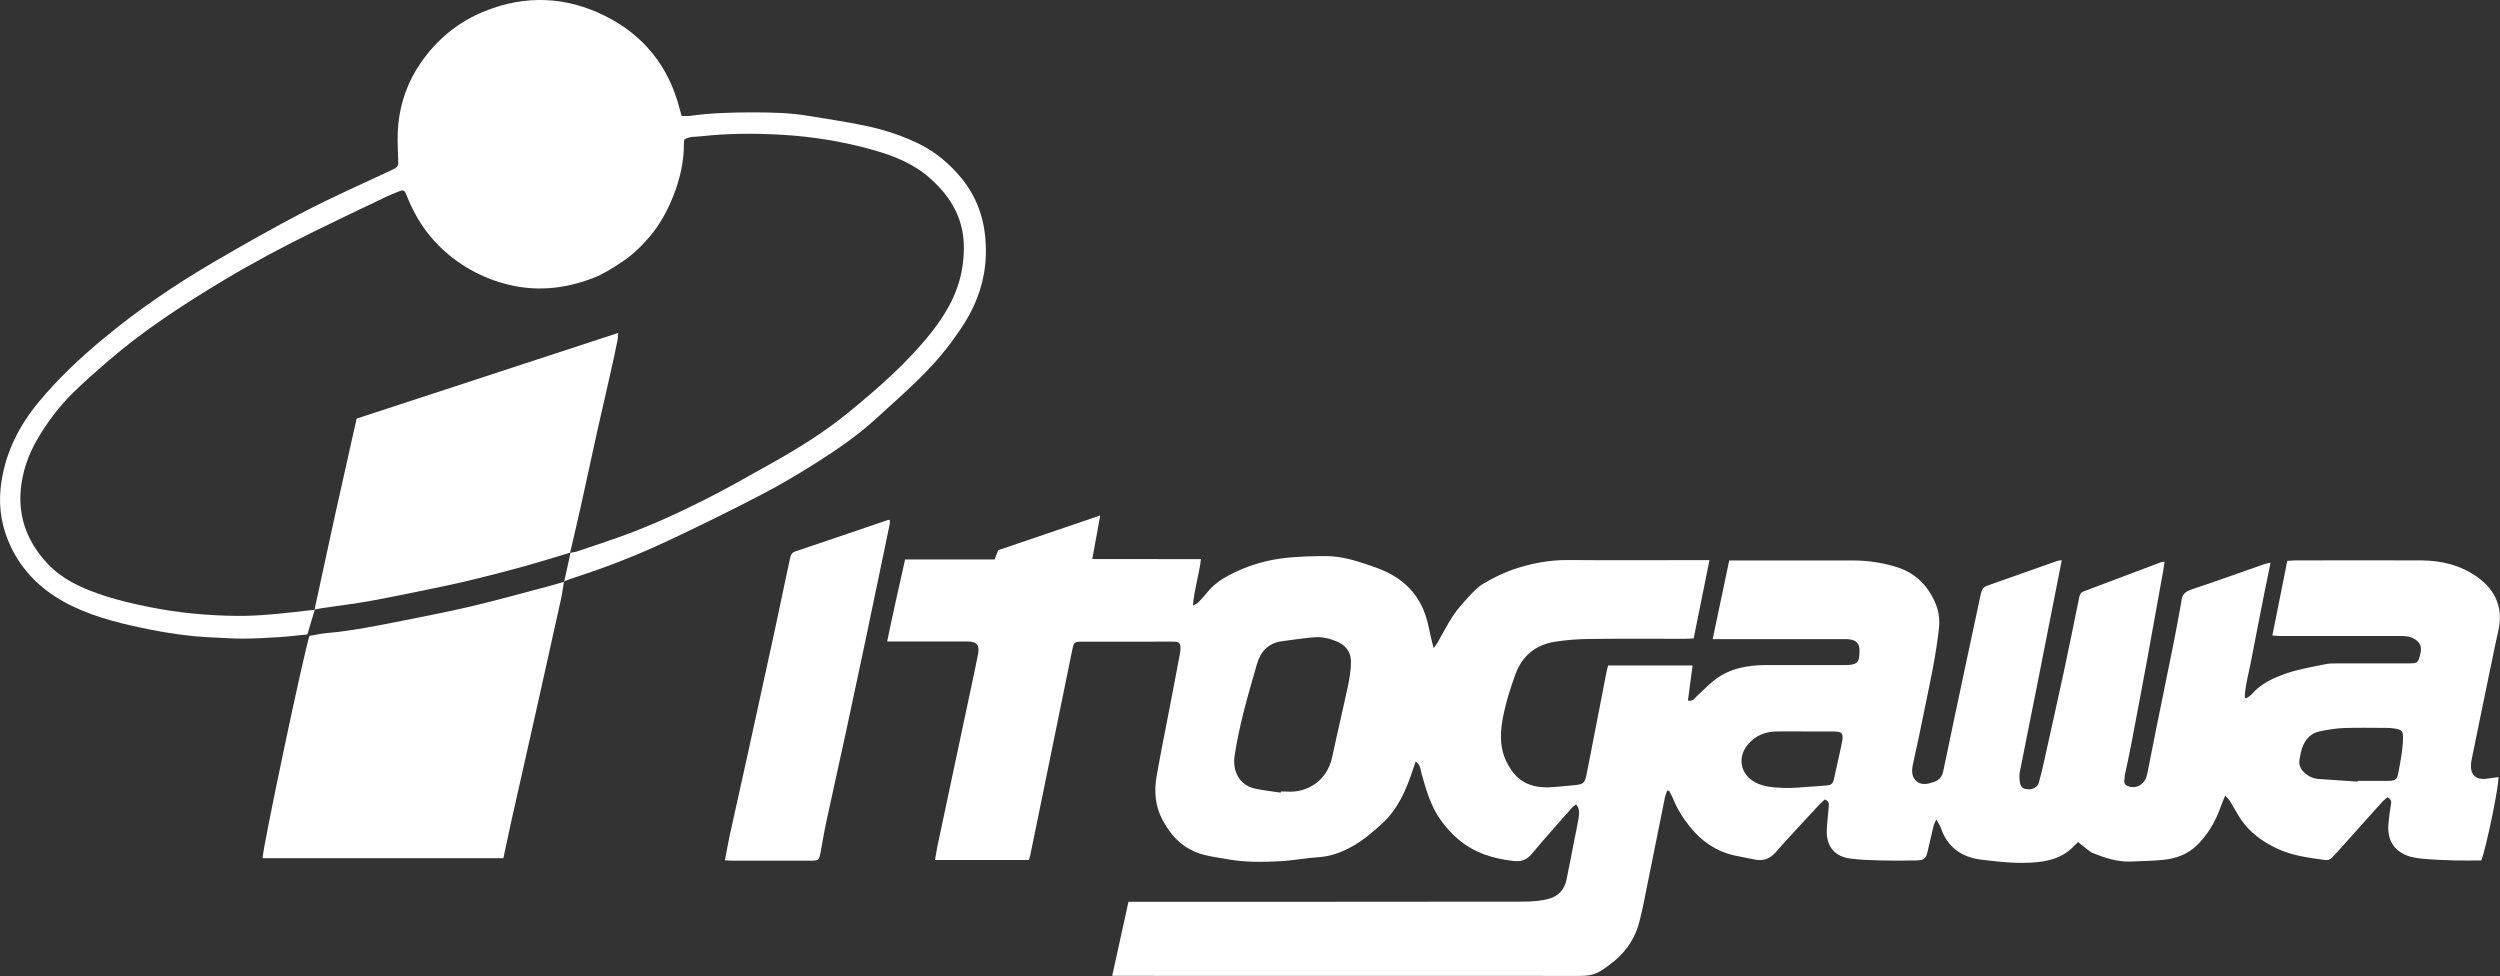
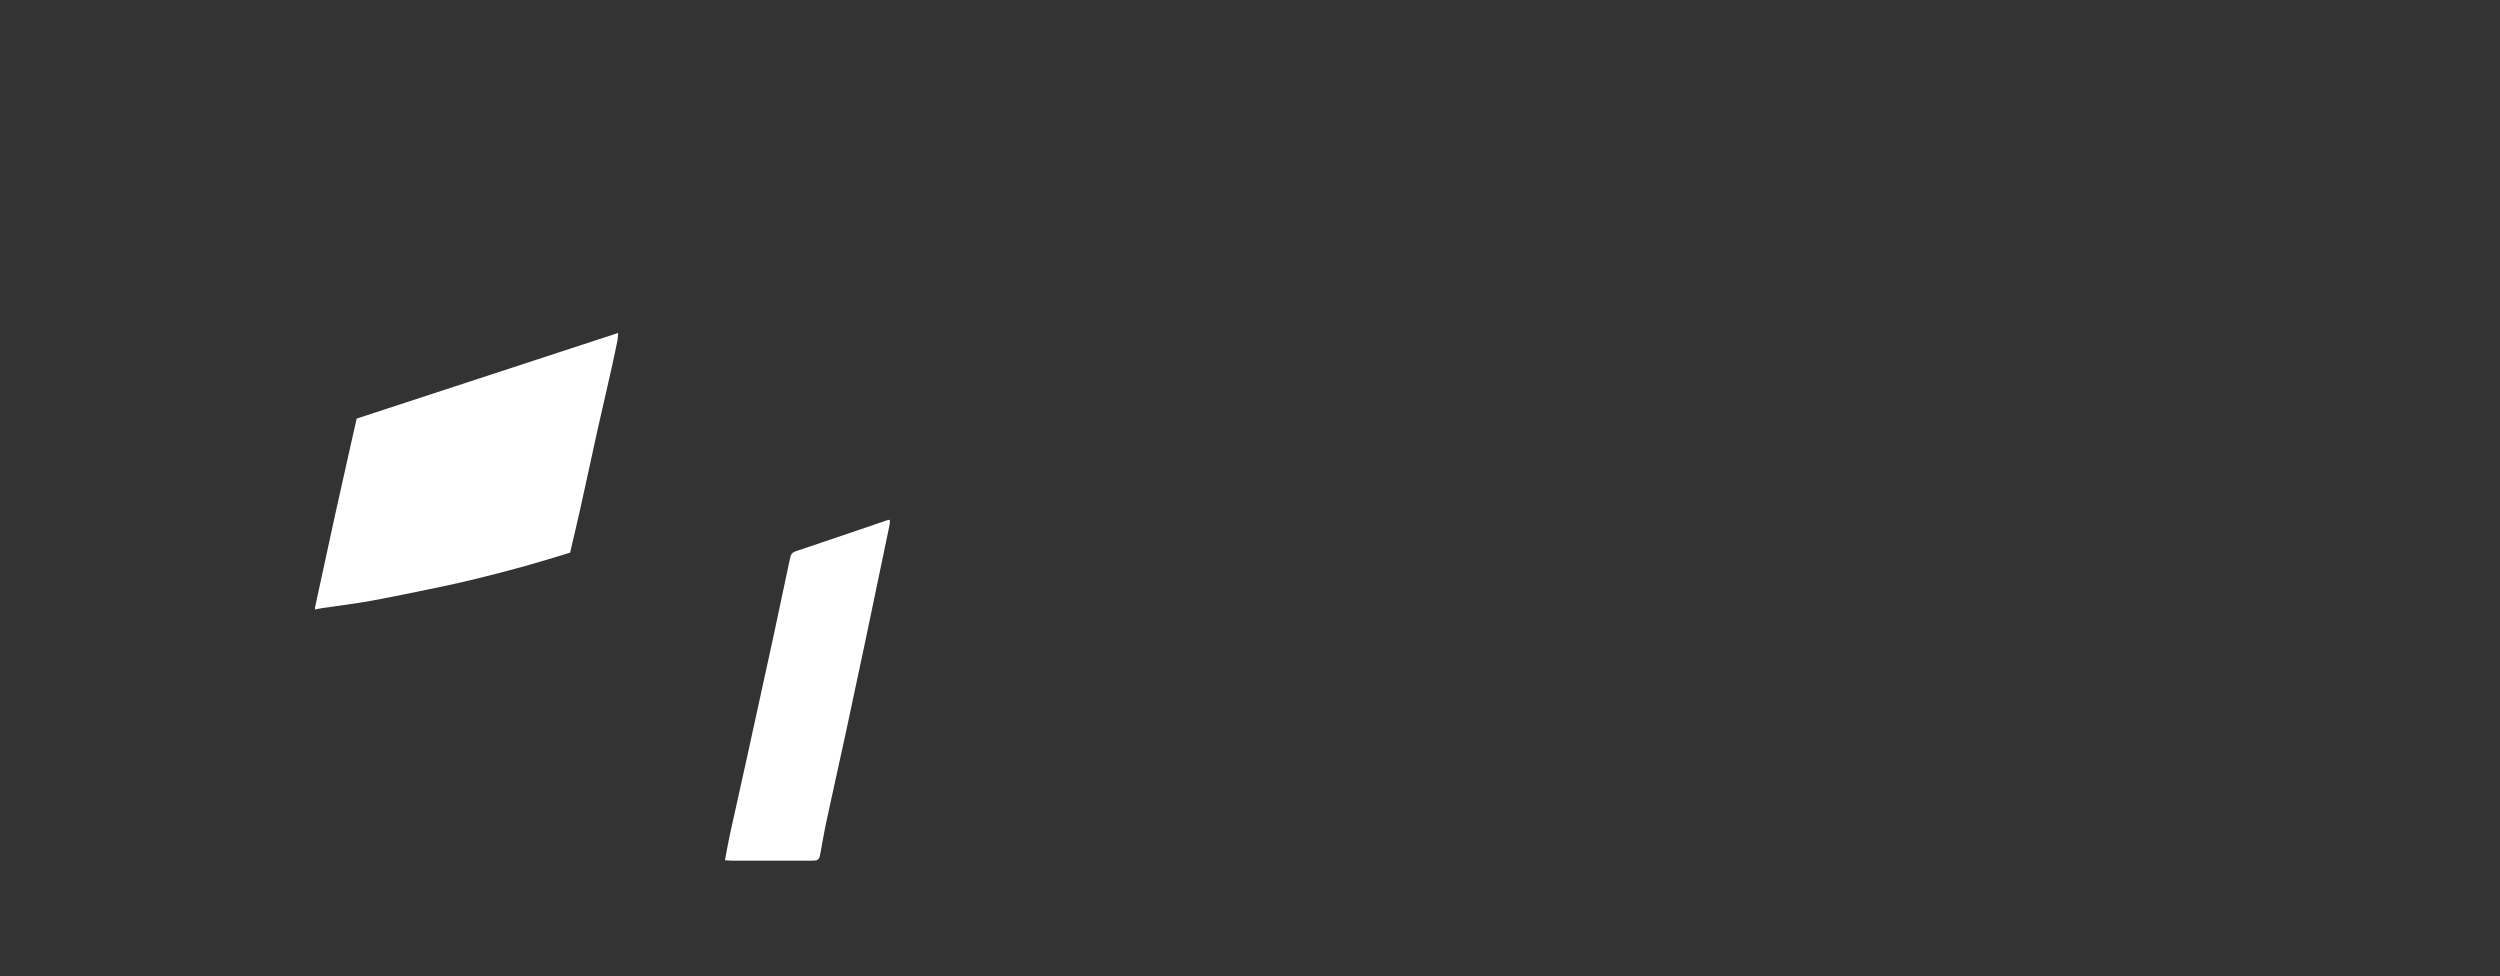
<svg xmlns="http://www.w3.org/2000/svg" width="323.47" height="126.29" viewBox="0 0 323.47 126.29">
  <rect x="0" y="0" width="323.47" height="126.29" fill="#333333" stroke="none" />
  <g id="img">
    <g>
-       <path d="M208.14,86.1h10.86c-.2,1.55-.4,3.03-.6,4.54,.68,.17,.88-.34,1.2-.62,.76-.68,1.47-1.43,2.28-2.06,1.95-1.51,4.26-1.9,6.65-1.91,3.22,0,6.44,0,9.66,0,.23,0,.46,0,.7,0,1.65-.02,1.67-.6,1.71-1.72,.04-1.1-.42-1.56-1.54-1.63-.3-.02-.6,0-.9,0-5.08,0-10.16,0-15.24,0-.39,0-.78,0-1.32,0,.72-3.44,1.42-6.76,2.14-10.18,.4,0,.76,0,1.11,0,4.98,0,9.96,0,14.94,0,1.97,0,3.9,.3,5.76,.9,2.34,.76,3.95,2.42,4.88,4.65,.41,.98,.58,2.07,.45,3.2-.37,3.43-1.1,6.78-1.79,10.15-.51,2.5-1.02,4.99-1.58,7.48-.19,.85-.16,1.66,.48,2.2,.66,.55,1.52,.33,2.28,.06,.63-.22,1.01-.66,1.16-1.36,1.06-5.12,2.15-10.23,3.24-15.35,.54-2.56,1.1-5.11,1.64-7.67,.1-.49,.31-.82,.82-1,3.03-1.06,6.05-2.14,9.08-3.21,.14-.05,.31-.04,.56-.08-.35,1.77-.68,3.45-1.01,5.12-.73,3.7-1.46,7.4-2.19,11.1-.74,3.73-1.5,7.46-2.23,11.19-.07,.38-.06,.78-.01,1.17,.1,.77,.36,1.01,1.06,1.05,.67,.04,1.23-.26,1.41-.85,.23-.76,.4-1.53,.58-2.31,.87-3.91,1.74-7.82,2.59-11.73,.71-3.3,1.38-6.61,2.05-9.91,.08-.39,.21-.66,.61-.81,3.32-1.24,6.63-2.5,9.94-3.75,.12-.05,.26-.05,.5-.08-.06,.41-.11,.79-.17,1.15-.72,4-1.44,8-2.17,12-.65,3.54-1.33,7.08-2,10.62-.22,1.17-.48,2.33-.73,3.5-.03,.13-.08,.26-.08,.39,0,.47-.28,1.07,.31,1.33,.55,.25,1.16,.25,1.71-.11,.5-.33,.76-.81,.88-1.39,.4-2.04,.81-4.09,1.22-6.13,.75-3.73,1.52-7.45,2.27-11.18,.32-1.59,.59-3.18,.89-4.77,.02-.1,.04-.2,.04-.3,.07-.81,.46-1.23,1.28-1.51,3.17-1.05,6.31-2.19,9.47-3.29,.21-.07,.44-.1,.79-.18-.31,1.54-.61,2.99-.9,4.43-.29,1.46-.58,2.92-.86,4.38-.28,1.43-.54,2.85-.83,4.28-.29,1.44-.69,2.86-.75,4.33l.2,.13c.25-.18,.54-.33,.73-.55,1.21-1.42,2.87-2.13,4.55-2.71,1.61-.55,3.33-.82,5.01-1.17,.45-.1,.92-.09,1.39-.09,3.12,0,6.24,0,9.36,0,.98,0,1.16-.1,1.34-.69,.4-1.25,.28-1.88-.48-2.39-.6-.41-1.29-.48-2-.47-4.38,0-8.76,0-13.15,0-.83,0-1.66,0-2.49,0-.26,0-.51-.04-.88-.07,.65-3.24,1.28-6.41,1.93-9.65,.38-.02,.7-.06,1.02-.06,5.44,0,10.89-.03,16.33,0,2.6,.02,5.07,.61,7.22,2.14,1.92,1.37,3.06,3.22,2.92,5.64-.06,1.05-.37,2.08-.58,3.12-1.02,4.96-2.06,9.91-3.06,14.88-.11,.53-.15,1.17,.05,1.64,.34,.81,1.14,.93,1.95,.82,.49-.06,.98-.13,1.46-.2,.15,.81-1.56,9.15-2.21,10.78-1.14,0-2.32,.03-3.51,0-1.32-.04-2.65-.09-3.97-.21-.78-.08-1.61-.18-2.32-.5-1.49-.66-2.4-1.92-2.21-4.05,.07-.82,.17-1.65,.32-2.46,.08-.41,.05-.71-.45-.96-.21,.19-.47,.37-.68,.61-1.95,2.16-3.89,4.34-5.84,6.51-.2,.22-.42,.42-.62,.65-.26,.31-.58,.41-.97,.35-2.13-.29-4.26-.56-6.24-1.51-1.82-.87-3.42-2.02-4.58-3.7-.52-.76-.94-1.59-1.42-2.37-.14-.23-.35-.41-.64-.76-.25,.61-.43,1.02-.58,1.45-.68,1.93-1.7,3.68-3.19,5.09-1.17,1.1-2.65,1.63-4.23,1.78-1.38,.14-2.78,.16-4.16,.22-1.73,.08-3.34-.44-4.91-1.07-.48-.19-.87-.6-1.29-.91-.21-.15-.41-.32-.68-.54-.28,.27-.53,.52-.78,.77-1.26,1.2-2.81,1.66-4.51,1.83-2.43,.25-4.84-.03-7.23-.32-2.5-.3-4.39-1.59-5.23-4.11-.11-.32-.32-.6-.59-1.09-.18,.4-.3,.59-.35,.79-.26,1.09-.51,2.19-.76,3.28-.23,1-.45,1.21-1.49,1.23-1.56,.03-3.12,.04-4.68,0-1.32-.04-2.65-.07-3.96-.26-2.21-.33-2.99-1.9-2.93-3.62,.03-.99,.17-1.98,.24-2.97,.03-.38,.12-.81-.51-1.04-.27,.26-.58,.54-.87,.85-1.84,2-3.71,3.97-5.5,6.01-.81,.92-1.72,1.14-2.85,.88-.81-.18-1.63-.31-2.44-.49-2.39-.53-4.28-1.84-5.8-3.74-.92-1.15-1.68-2.38-2.22-3.74-.13-.31-.31-.61-.46-.91-.08,0-.17,.01-.25,.02-.1,.29-.23,.58-.29,.88-.94,4.67-1.88,9.34-2.82,14.01-.13,.65-.3,1.29-.45,1.93-.5,2.1-1.62,3.82-3.27,5.2-.58,.48-1.19,.93-1.84,1.33-.81,.5-1.72,.6-2.68,.6-19.65-.01-39.3-.01-58.95-.01h-1.5c.72-3.27,1.4-6.39,2.1-9.58,.53,0,.99,0,1.45,0,16.53,0,33.06,0,49.59-.02,1.15,0,2.34-.08,3.43-.39,1.12-.31,1.93-1.16,2.19-2.36,.37-1.75,.69-3.5,1.04-5.25,.18-.91,.38-1.81,.53-2.73,.1-.61,.19-1.24-.31-1.85-.2,.16-.39,.27-.53,.43-1.73,1.96-3.48,3.91-5.16,5.92-.66,.79-1.31,1.09-2.39,.97-1.33-.15-2.6-.41-3.85-.87-2.35-.87-4.13-2.4-5.59-4.43-1.29-1.8-1.86-3.85-2.45-5.91-.16-.55-.13-1.2-.78-1.68-.14,.4-.25,.72-.36,1.05-.85,2.6-1.93,5.11-3.99,7-1.21,1.11-2.5,2.2-3.93,2.99-1.3,.72-2.75,1.27-4.32,1.36-1.65,.1-3.28,.44-4.93,.52-2.22,.11-4.44,.15-6.65-.23-1.08-.19-2.16-.33-3.22-.6-2.46-.63-4.12-2.22-5.32-4.43-1.01-1.86-1.15-3.79-.8-5.78,.53-3,1.13-5.98,1.71-8.97,.44-2.28,.87-4.55,1.3-6.83,.05-.26,.08-.53,.07-.79-.02-.57-.2-.77-.79-.78-.93-.02-1.86,0-2.79,0-3.02,0-6.04,0-9.06,0-1.1,0-1.15,.04-1.37,1.11-1.48,7.26-2.96,14.52-4.45,21.78-.32,1.59-.65,3.18-.98,4.76-.04,.19-.1,.37-.17,.6h-12.15c.11-.62,.19-1.17,.3-1.71,.57-2.72,1.15-5.44,1.73-8.16,.99-4.66,1.98-9.32,2.97-13.98,.19-.91,.37-1.81,.56-2.72,.25-1.21-.12-1.7-1.35-1.7-3.05-.01-6.11,0-9.16,0-.36,0-.72,0-1.24,0,.74-3.59,1.52-7.05,2.32-10.61h11.58c.15-.39,.27-.72,.46-1.2,4.27-1.45,8.65-2.94,13.21-4.5-.35,1.94-.67,3.71-1.03,5.64,4.77,.02,9.39,0,14.06,.01-.24,2.04-.87,3.9-1.04,6.02,.34-.2,.55-.27,.69-.41,.41-.43,.82-.87,1.19-1.33,.74-.92,1.66-1.6,2.7-2.15,2.42-1.29,5.01-2.06,7.72-2.32,1.61-.15,3.24-.2,4.85-.2,1.52,0,3.02,.32,4.47,.79,1.45,.47,2.89,.91,4.22,1.68,2.05,1.17,3.45,2.88,4.22,5.07,.37,1.05,.54,2.18,.81,3.27,.08,.31,.16,.63,.28,1.11,.24-.34,.4-.54,.52-.75,.66-1.15,1.25-2.34,1.98-3.44,.6-.9,1.34-1.71,2.07-2.51,.56-.6,1.15-1.23,1.84-1.64,1.19-.7,2.44-1.34,3.74-1.8,2.35-.83,4.78-1.29,7.3-1.27,5.64,.05,11.29,.01,16.93,.01h1.31c-.7,3.44-1.37,6.74-2.05,10.13-.42,.02-.81,.05-1.2,.05-4.12,0-8.23-.03-12.35,.02-1.48,.02-2.98,.13-4.45,.37-2.49,.4-4.22,1.87-5.07,4.23-.62,1.71-1.18,3.45-1.54,5.23-.4,1.98-.57,4,.34,5.94,1.17,2.5,2.96,3.67,6.18,3.39,.92-.08,1.84-.15,2.76-.25,1.06-.11,1.25-.28,1.47-1.36,.4-2.01,.79-4.03,1.18-6.04,.47-2.44,.94-4.87,1.42-7.31,.05-.26,.13-.51,.21-.81Zm-42.44,16.46s.01-.09,.02-.14c.27,0,.53-.02,.8,0,2.59,.19,5.19-1.38,5.84-4.43,.66-3.1,1.4-6.19,2.06-9.29,.21-1,.37-2.02,.38-3.04,.01-1.27-.65-2.17-1.85-2.67-.9-.38-1.85-.6-2.8-.54-1.41,.09-2.82,.34-4.23,.51-1.81,.22-2.83,1.35-3.3,3-1.12,3.91-2.28,7.81-2.88,11.84-.3,2.04,.67,3.81,2.66,4.24,1.09,.24,2.21,.35,3.31,.52Zm67.9-7.92c-1.23,0-2.45-.02-3.68,0-1.48,.02-2.75,.49-3.75,1.67-1.44,1.69-.98,3.94,1,4.95,1.17,.59,2.41,.63,3.65,.69,.98,.04,1.98-.07,2.96-.13,.89-.05,1.78-.13,2.66-.2,.44-.04,.72-.23,.82-.7,.35-1.64,.76-3.28,1.08-4.93,.22-1.13,0-1.34-1.18-1.35-1.19-.01-2.38,0-3.58,0Zm71.45,6.49s0-.07,0-.1c1.36,0,2.72,.02,4.08,0,.83-.02,1.02-.2,1.18-1.03,.29-1.49,.59-2.98,.61-4.51,0-.84-.11-1.06-.95-1.21-.39-.07-.79-.1-1.19-.1-1.86,0-3.71-.05-5.57,.02-1.05,.04-2.1,.23-3.13,.44-1.09,.23-1.77,1-2.16,2-.2,.52-.29,1.08-.39,1.63-.13,.71,.16,1.29,.68,1.75,.51,.45,1.11,.72,1.79,.77,1.68,.12,3.36,.23,5.04,.34Z" style="fill:#fff;" />
-       <path d="M40.73,78.87c-.31,1.04-.62,2.08-.96,3.22-1.21,.12-2.45,.27-3.7,.35-1.52,.1-3.04,.18-4.56,.19-1.26,.01-2.51-.09-3.77-.14-3.15-.12-6.26-.59-9.34-1.24-3.53-.74-7.03-1.66-10.21-3.43-2.96-1.65-5.31-3.98-6.77-7.04-1.14-2.38-1.62-4.91-1.34-7.61,.45-4.27,2.25-7.92,4.94-11.17,2.52-3.04,5.39-5.73,8.42-8.24,4.44-3.68,9.2-6.92,14.18-9.83,3.89-2.27,7.8-4.5,11.8-6.57,3.67-1.9,7.45-3.57,11.2-5.33,.92-.43,.94-.52,.9-1.49-.06-1.48-.13-2.98,.01-4.45,.29-2.87,1.24-5.54,2.89-7.93,2.12-3.08,4.88-5.35,8.37-6.74,5.26-2.1,10.46-1.86,15.48,.63,5.05,2.51,8.29,6.59,9.68,12.08,.06,.26,.14,.51,.24,.87,.34,0,.7,.04,1.04,0,2.7-.39,5.41-.45,8.13-.46,2.42,0,4.84,.05,7.23,.45,2.45,.4,4.91,.77,7.33,1.27,2.53,.53,4.98,1.32,7.3,2.51,2.01,1.04,3.66,2.47,5.1,4.19,2.47,2.96,3.36,6.43,3.23,10.17-.11,3.09-1.07,5.98-2.72,8.61-1.48,2.36-3.22,4.54-5.16,6.52-2.03,2.08-4.23,3.99-6.38,5.96-2.35,2.15-4.98,3.95-7.66,5.65-2.32,1.46-4.68,2.87-7.11,4.13-3.93,2.04-7.9,4-11.9,5.88-3.95,1.86-8,3.47-12.16,4.8-.5,.16-.99,.36-1.49,.54l.03,.03c.28-1.26,.56-2.51,.83-3.77l-.03,.04c.26-.05,.53-.06,.77-.14,2.04-.69,4.08-1.35,6.1-2.09,3.61-1.32,7.1-2.91,10.53-4.64,2.8-1.41,5.53-2.98,8.28-4.51,3.62-2.02,7.14-4.17,10.35-6.81,3.84-3.15,7.58-6.41,10.68-10.32,2.06-2.61,3.63-5.45,4.06-8.81,.23-1.75,.22-3.52-.27-5.22-.69-2.42-2.18-4.36-4.06-6-2.09-1.83-4.63-2.83-7.24-3.57-3.86-1.09-7.82-1.74-11.83-1.97-3.51-.21-7.03-.19-10.53,.2-.7,.08-1.46-.02-2.1,.43-.02,.16-.05,.29-.05,.42,.02,2.38-.5,4.66-1.37,6.86-.75,1.88-1.69,3.64-3.01,5.21-1.08,1.27-2.25,2.42-3.63,3.33-1.21,.8-2.46,1.6-3.8,2.11-3.74,1.42-7.56,1.78-11.49,.68-3.54-1-6.54-2.83-9.01-5.52-1.58-1.73-2.72-3.73-3.58-5.91-.27-.67-.4-.72-1.03-.47-.55,.22-1.1,.44-1.64,.7-3.1,1.48-6.21,2.95-9.29,4.47-3.95,1.94-7.83,4-11.61,6.26-5.29,3.17-10.44,6.52-15.11,10.56-1.53,1.32-3.05,2.65-4.48,4.06-1.79,1.77-3.3,3.77-4.58,5.95-1.21,2.06-1.98,4.29-2.18,6.64-.32,3.69,.97,6.86,3.52,9.56,1.84,1.95,4.17,3.01,6.62,3.87,2.15,.76,4.37,1.27,6.62,1.72,3.72,.74,7.46,1.08,11.24,1.12,1.49,.01,2.98-.07,4.46-.2,1.88-.16,3.75-.39,5.62-.6l-.04-.03Z" style="fill:#fff;" />
-       <path d="M72.97,75.23c-.12,.74-.21,1.5-.37,2.23-1.03,4.68-2.08,9.35-3.12,14.03-1.13,5.03-2.27,10.05-3.39,15.07-.33,1.48-.64,2.96-.96,4.48h-31.15c-.1-.86,5.33-26.6,6.06-28.77,.73-.12,1.5-.29,2.28-.36,3.33-.3,6.6-.97,9.88-1.62,3.02-.6,6.04-1.19,9.03-1.9,3.38-.81,6.72-1.74,10.08-2.63,.57-.15,1.14-.33,1.71-.5,0,0-.03-.03-.03-.03Z" style="fill:#fff;" />
      <path d="M73.82,71.49c-1.99,.6-3.98,1.22-5.98,1.78-2,.56-4.01,1.07-6.03,1.57-1.57,.39-3.15,.75-4.74,1.08-3.04,.63-6.08,1.27-9.13,1.83-2.04,.37-4.1,.61-6.16,.92-.36,.05-.71,.13-1.07,.2l.04,.03c.01-.13,0-.27,.03-.4,.84-3.9,1.69-7.81,2.54-11.71,.67-3.03,1.35-6.06,2.03-9.09,.26-1.18,.54-2.37,.8-3.54,11.31-3.7,22.52-7.37,33.83-11.08-.04,.45-.04,.78-.11,1.09-.26,1.29-.54,2.59-.83,3.87-.59,2.64-1.21,5.28-1.8,7.92-.73,3.29-1.43,6.59-2.16,9.88-.42,1.9-.88,3.79-1.32,5.69l.03-.04Z" style="fill:#fff;" />
      <path d="M93.8,111.3c.22-1.14,.4-2.21,.63-3.27,.74-3.39,1.51-6.77,2.25-10.15,1.15-5.23,2.3-10.47,3.43-15.7,.71-3.3,1.4-6.6,2.1-9.89,.09-.42,.19-.78,.71-.95,3.99-1.33,7.96-2.7,11.94-4.05,.06-.02,.13-.01,.27-.03,0,.22,.01,.44-.03,.65-1.05,5.05-2.1,10.1-3.16,15.15-.83,3.94-1.67,7.89-2.52,11.83-.84,3.87-1.71,7.74-2.54,11.61-.27,1.26-.47,2.53-.71,3.8-.19,1.01-.25,1.06-1.29,1.06-3.35,0-6.7,0-10.06,0-.33,0-.65-.03-1.02-.05Z" style="fill:#fff;" />
    </g>
  </g>
</svg>